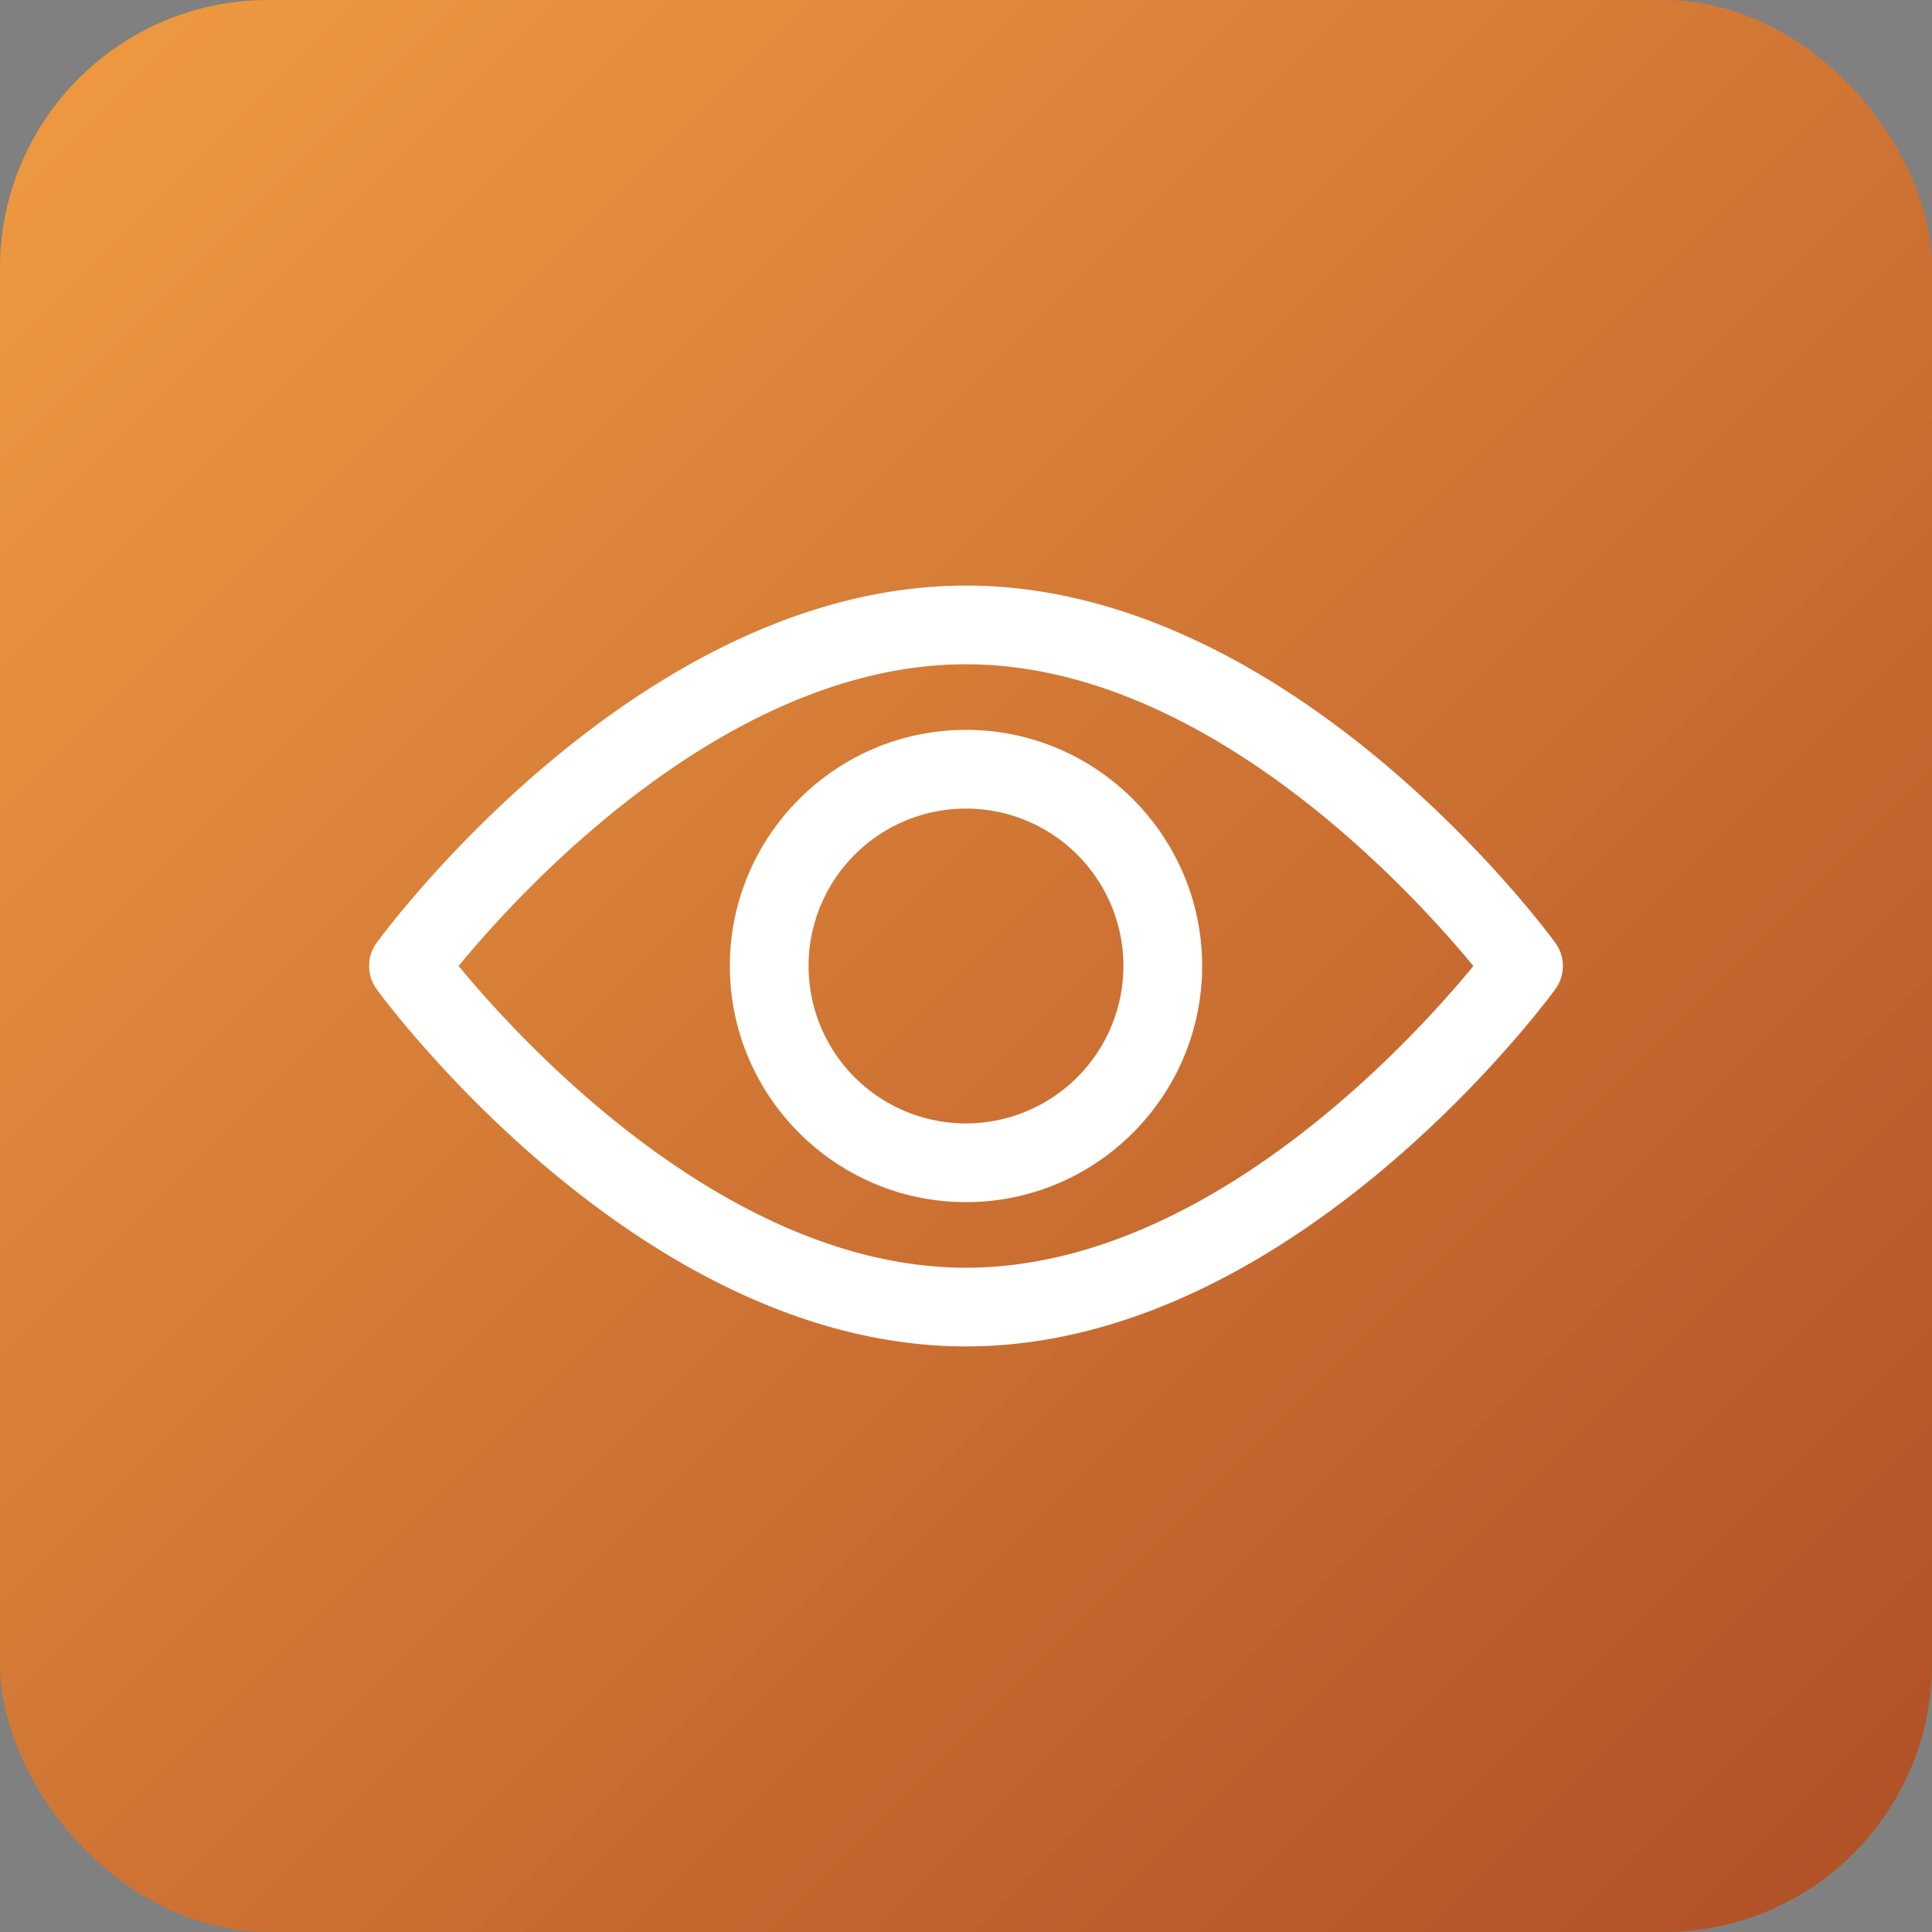
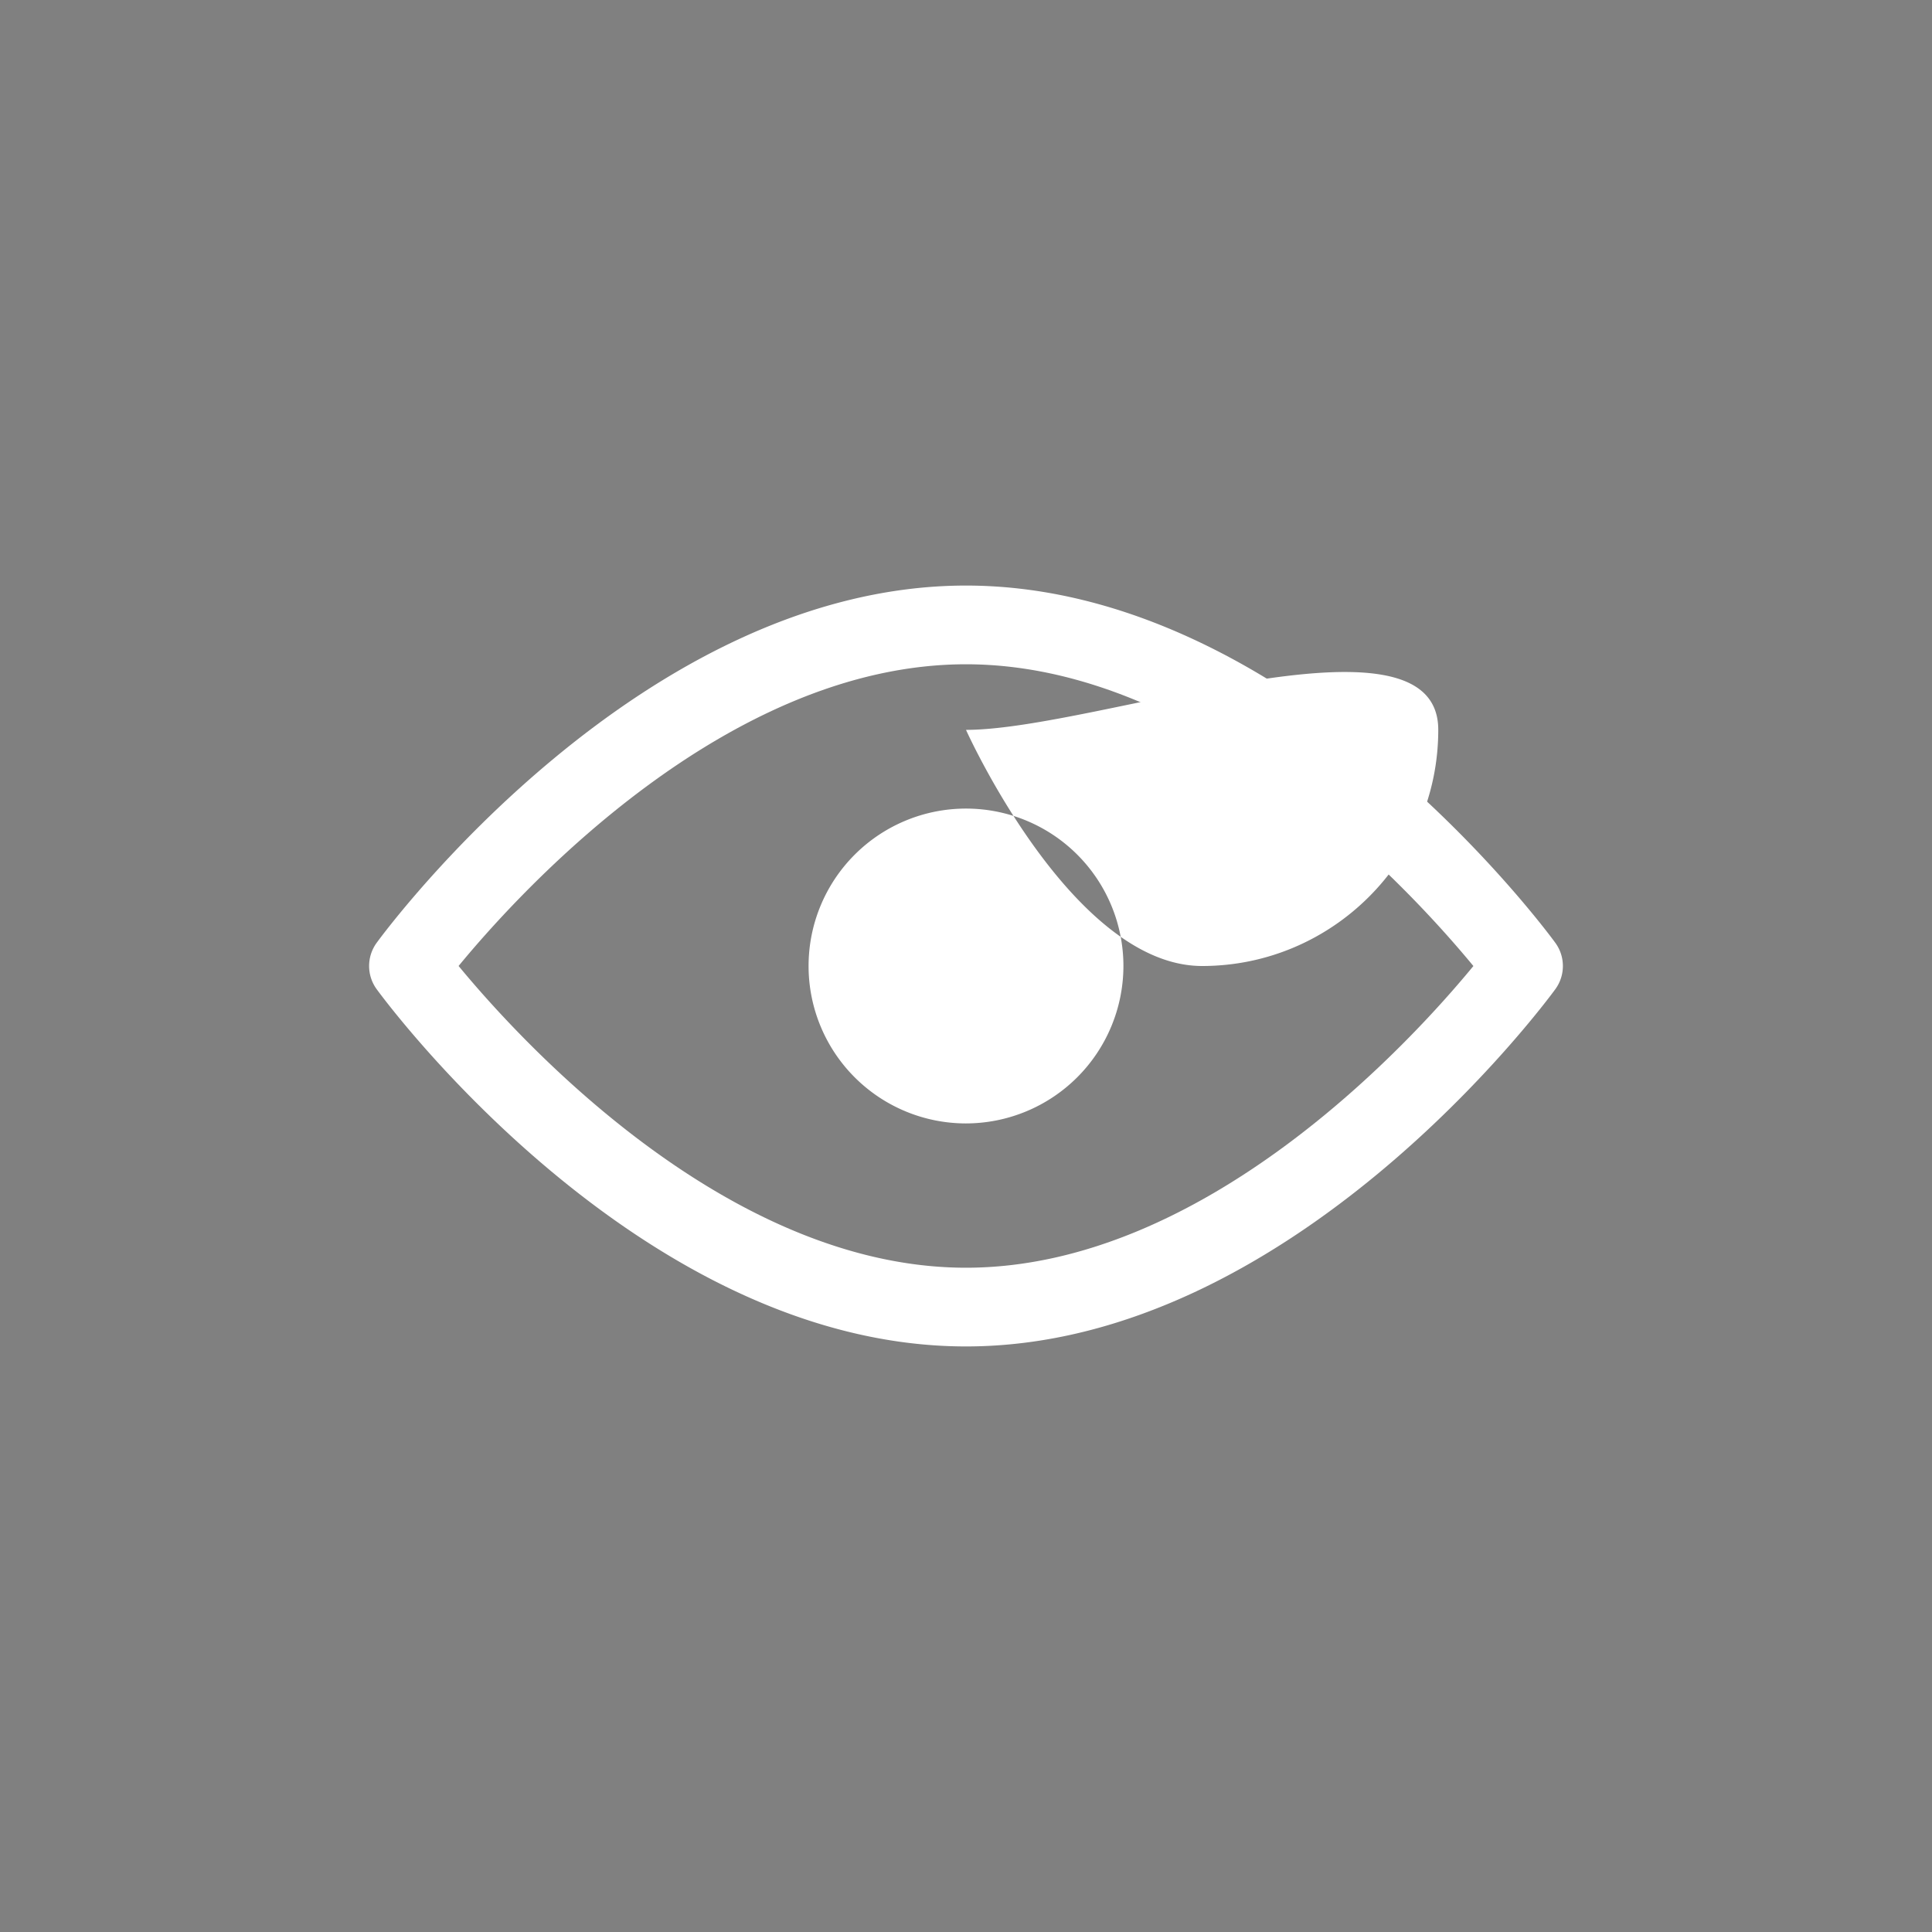
<svg xmlns="http://www.w3.org/2000/svg" width="1080" height="1080" viewBox="0 0 1080 1080">
  <rect x="0" y="0" width="1080" height="1080" fill="#808080" stroke="none" />
  <defs>
    <linearGradient id="a" x2="1" y2="1" gradientUnits="objectBoundingBox">
      <stop offset="0" stop-color="#f09c42" />
      <stop offset="1" stop-color="#af4e26" />
      <stop offset="1" stop-color="#381c19" />
    </linearGradient>
  </defs>
  <g transform="translate(-4757 3963)">
    <g transform="translate(2366 -15411)">
-       <rect width="1080" height="1080" rx="150" transform="translate(2391 11448)" fill="url(#a)" />
-     </g>
+       </g>
    <g transform="translate(4963.336 -3728.5)">
      <g transform="translate(0 92.835)">
        <path d="M663.088,292.521C657.126,284.365,515.08,92.835,333.661,92.835S10.19,284.365,4.235,292.513a22.021,22.021,0,0,0,0,25.967c5.955,8.155,148.008,199.686,329.427,199.686S657.126,326.634,663.088,318.487A22,22,0,0,0,663.088,292.521ZM333.661,474.166c-133.634,0-249.376-127.123-283.638-168.681C84.241,263.891,199.74,136.835,333.661,136.835c133.628,0,249.361,127.1,283.638,168.681C583.081,347.109,467.582,474.166,333.661,474.166Z" transform="translate(0 -92.835)" fill="#fff" />
      </g>
      <g transform="translate(201.662 173.501)">
-         <path d="M286.722,154.725c-72.783,0-132,59.216-132,132s59.216,132,132,132,132-59.216,132-132S359.505,154.725,286.722,154.725Zm0,220a88,88,0,1,1,88-88A88.1,88.1,0,0,1,286.722,374.724Z" transform="translate(-154.722 -154.725)" fill="#fff" />
+         <path d="M286.722,154.725s59.216,132,132,132,132-59.216,132-132S359.505,154.725,286.722,154.725Zm0,220a88,88,0,1,1,88-88A88.1,88.1,0,0,1,286.722,374.724Z" transform="translate(-154.722 -154.725)" fill="#fff" />
      </g>
    </g>
  </g>
</svg>